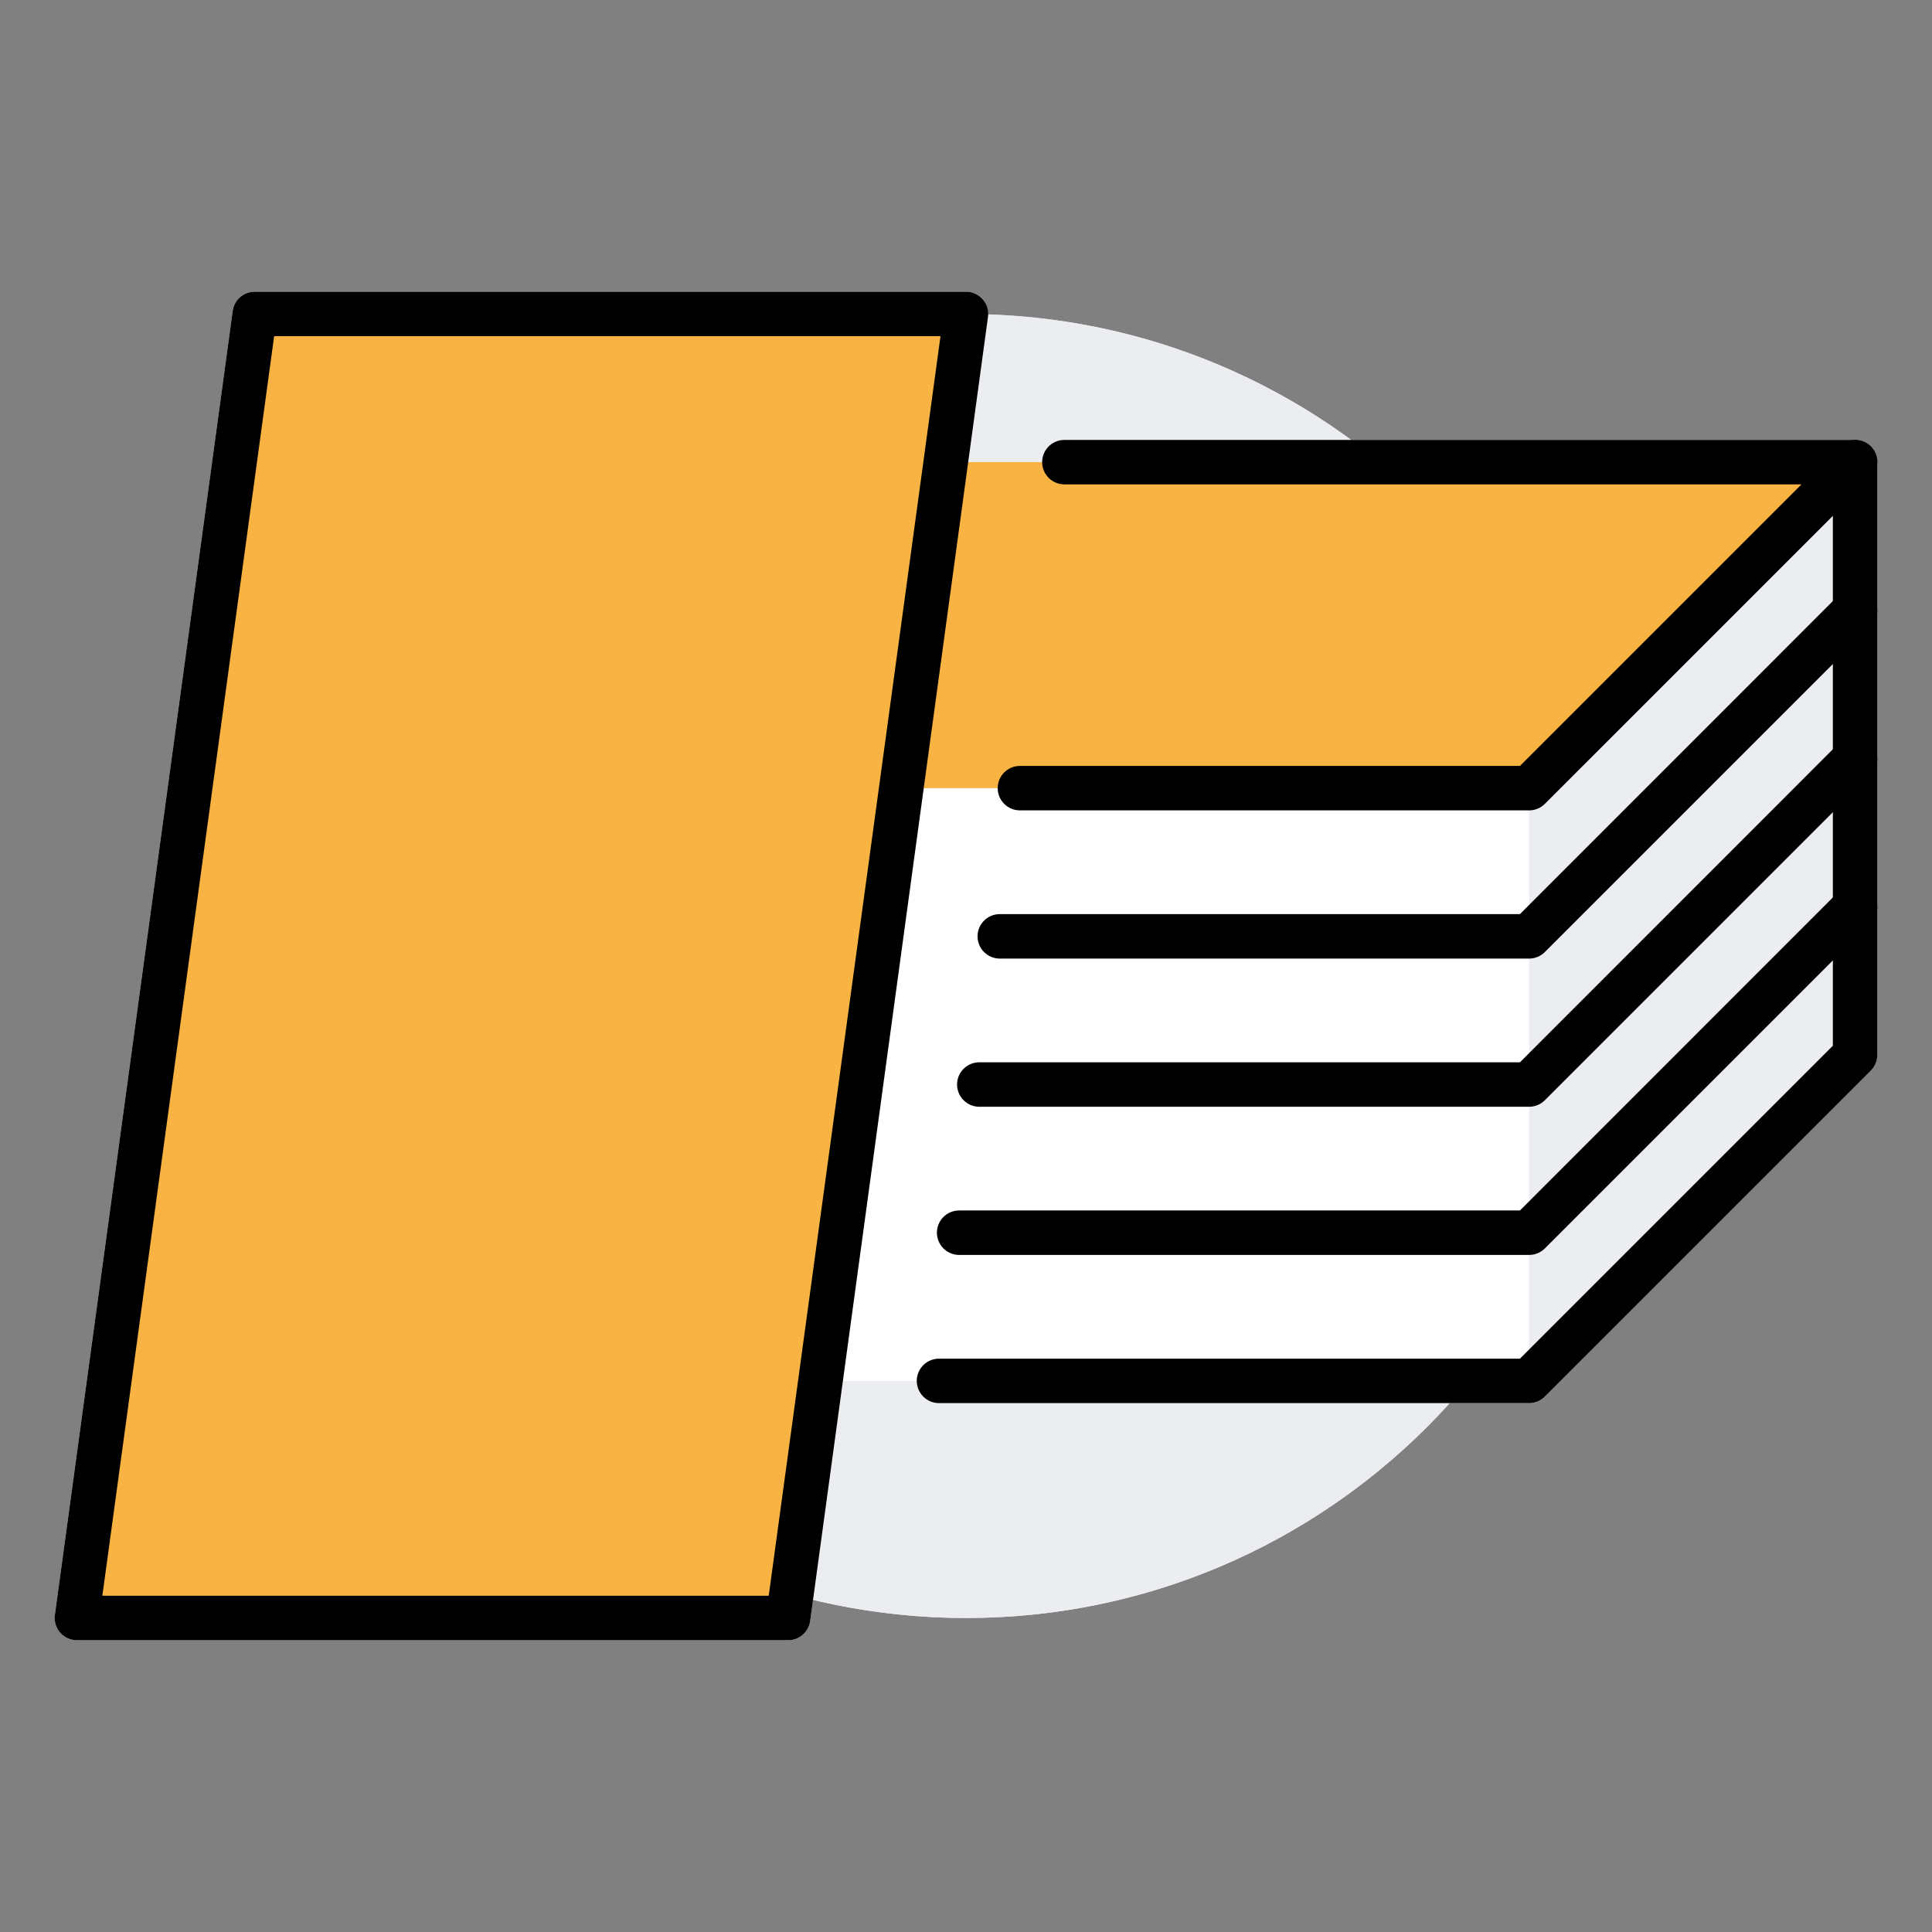
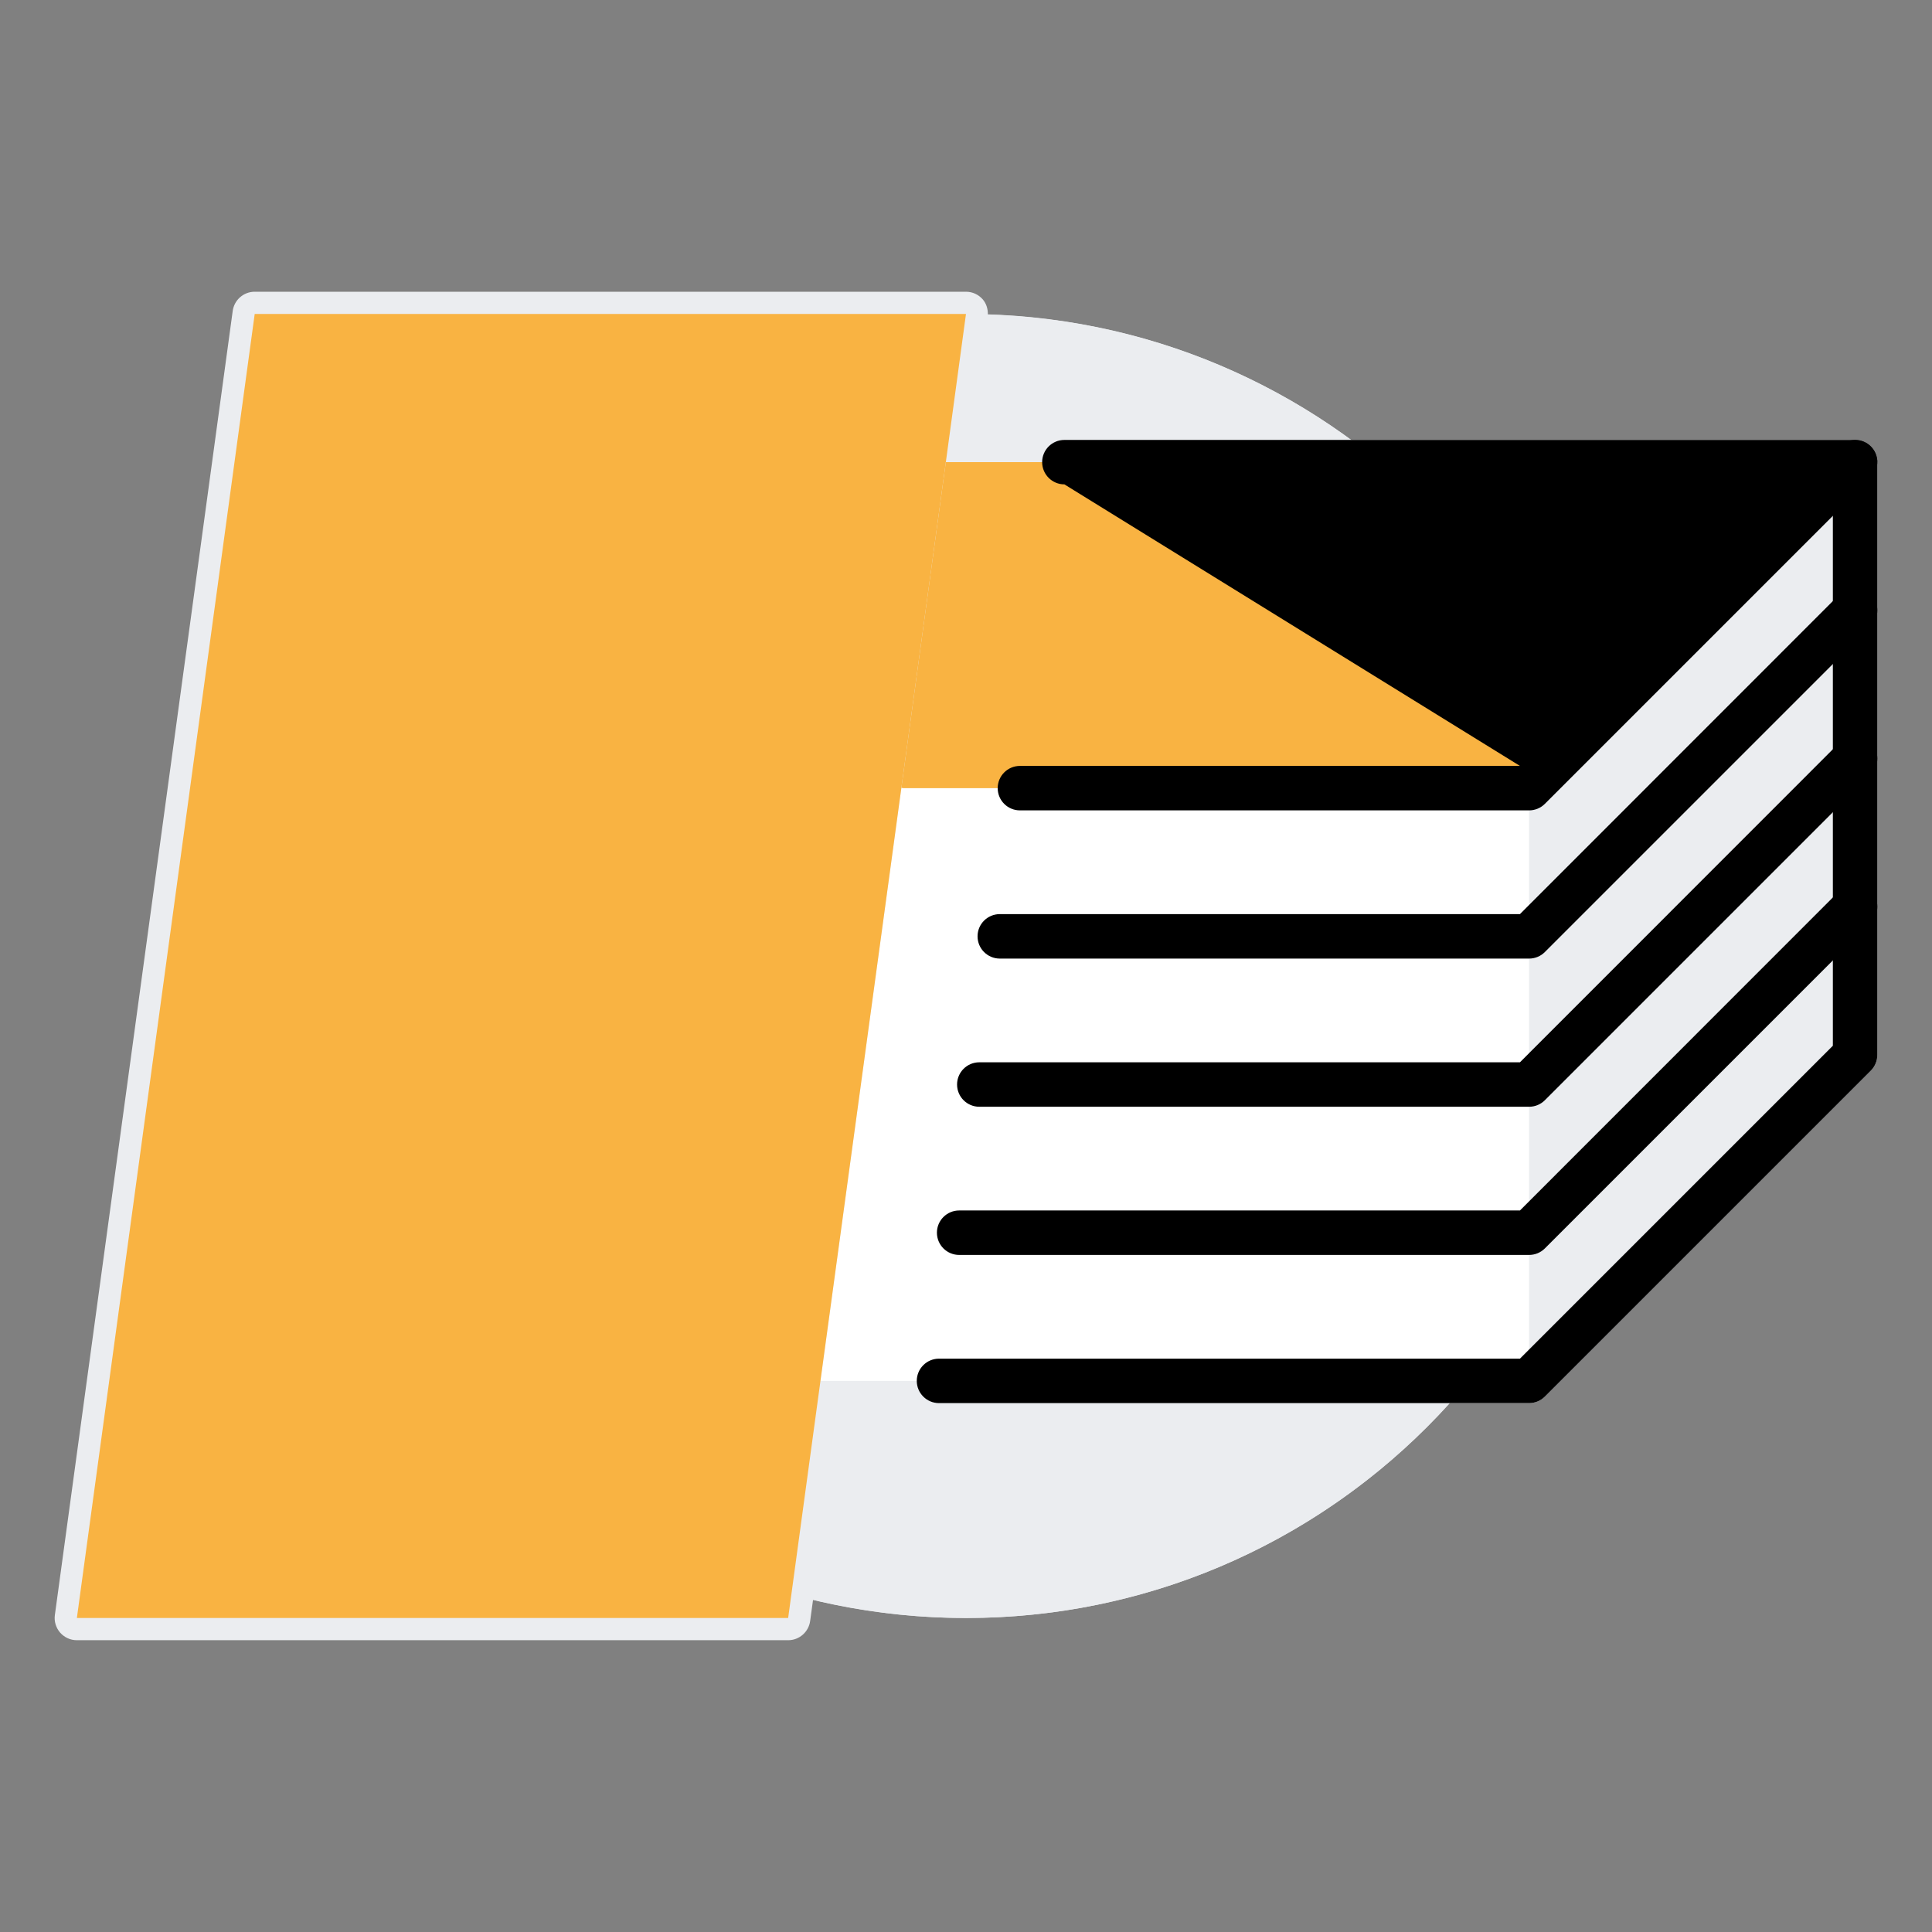
<svg xmlns="http://www.w3.org/2000/svg" width="500" zoomAndPan="magnify" viewBox="0 0 375 375" height="500" preserveAspectRatio="xMidYMid meet" version="1.0">
  <rect x="0" y="0" width="375" height="375" fill="#808080" stroke="none" />
  <defs>
    <clipPath id="8e9a22bce1">
      <path d="M 10.609 56.156 L 364.609 56.156 L 364.609 318.656 L 10.609 318.656 Z M 10.609 56.156 " clip-rule="nonzero" />
    </clipPath>
    <clipPath id="5e1ecf19bc">
      <path d="M 193 85.391 L 364.387 85.391 L 364.387 158 L 193 158 Z M 193 85.391 " clip-rule="nonzero" />
    </clipPath>
    <clipPath id="407f5900d0">
      <path d="M 189 114.152 L 364.387 114.152 L 364.387 187 L 189 187 Z M 189 114.152 " clip-rule="nonzero" />
    </clipPath>
    <clipPath id="cab0814214">
      <path d="M 185 142.914 L 364.387 142.914 L 364.387 215 L 185 215 Z M 185 142.914 " clip-rule="nonzero" />
    </clipPath>
    <clipPath id="df830c0535">
      <path d="M 181 171.676 L 364.387 171.676 L 364.387 244 L 181 244 Z M 181 171.676 " clip-rule="nonzero" />
    </clipPath>
    <clipPath id="0649e97cae">
      <path d="M 177.43 85.391 L 364.387 85.391 L 364.387 273 L 177.43 273 Z M 177.43 85.391 " clip-rule="nonzero" />
    </clipPath>
    <clipPath id="5ee624acda">
-       <path d="M 10.609 56.625 L 192 56.625 L 192 318.363 L 10.609 318.363 Z M 10.609 56.625 " clip-rule="nonzero" />
-     </clipPath>
+       </clipPath>
  </defs>
  <g clip-path="url(#8e9a22bce1)">
    <path fill="#ebedf0" d="M 364.07 88.062 C 364.07 88.039 364.047 88.039 364.047 88.039 C 364.047 88.02 364.023 87.996 364.004 87.973 C 363.824 87.523 363.531 87.141 363.215 86.781 C 363.105 86.668 363.016 86.602 362.902 86.512 C 362.609 86.266 362.316 86.039 361.98 85.883 C 361.844 85.816 361.711 85.75 361.574 85.703 C 361.105 85.523 360.609 85.391 360.07 85.391 L 262.234 85.391 C 242.348 70.805 218.078 61.906 191.742 61.055 C 191.766 59.973 191.449 58.918 190.754 58.109 C 189.922 57.164 188.754 56.625 187.496 56.625 L 49.438 56.625 C 47.281 56.625 45.461 58.223 45.168 60.355 L 10.652 313.465 C 10.473 314.703 10.855 315.938 11.664 316.883 C 12.496 317.824 13.664 318.363 14.922 318.363 L 152.98 318.363 C 155.137 318.363 156.957 316.77 157.25 314.633 L 157.812 310.523 C 167.34 312.793 177.273 314.051 187.496 314.051 C 224.73 314.051 258.234 297.961 281.379 272.344 L 296.793 272.344 C 297.938 272.344 299.039 271.895 299.848 271.086 L 363.125 207.809 C 363.934 207 364.387 205.898 364.387 204.754 L 364.387 89.703 C 364.387 89.637 364.363 89.59 364.34 89.547 C 364.34 89.051 364.25 88.535 364.07 88.062 " fill-opacity="1" fill-rule="nonzero" />
  </g>
  <path fill="#ebedf0" d="M 314.051 187.496 C 314.051 117.59 257.402 60.941 187.496 60.941 C 117.59 60.941 60.941 117.59 60.941 187.496 C 60.941 257.402 117.59 314.051 187.496 314.051 C 257.402 314.051 314.051 257.402 314.051 187.496 " fill-opacity="1" fill-rule="nonzero" />
  <path fill="#ebedf0" d="M 360.07 175.992 L 360.07 204.754 L 296.793 268.031 L 296.793 239.266 L 360.07 175.992 " fill-opacity="1" fill-rule="nonzero" />
  <path fill="#ebedf0" d="M 360.07 118.465 L 360.07 147.227 L 296.793 210.504 L 296.793 181.742 L 360.07 118.465 " fill-opacity="1" fill-rule="nonzero" />
  <path fill="#ebedf0" d="M 360.07 89.703 L 360.07 118.465 L 296.793 181.742 L 296.793 152.98 L 360.07 89.703 " fill-opacity="1" fill-rule="nonzero" />
  <path fill="#ebedf0" d="M 360.07 147.227 L 360.07 175.992 L 296.793 239.266 L 296.793 210.504 L 360.07 147.227 " fill-opacity="1" fill-rule="nonzero" />
  <path fill="#ffffff" d="M 296.793 181.742 L 296.793 268.031 L 159.25 268.031 L 174.957 152.914 L 175.363 152.98 L 296.793 152.98 L 296.793 181.742 " fill-opacity="1" fill-rule="nonzero" />
  <path fill="#f9b342" d="M 197.969 152.98 L 175.363 152.98 L 174.957 152.914 L 183.586 89.703 L 360.07 89.703 L 296.793 152.98 L 197.969 152.98 " fill-opacity="1" fill-rule="nonzero" />
  <path fill="#f9b342" d="M 187.496 60.941 L 183.586 89.703 L 174.957 152.914 L 159.25 268.031 L 152.98 314.051 L 14.922 314.051 L 49.438 60.941 L 187.496 60.941 " fill-opacity="1" fill-rule="nonzero" />
  <g clip-path="url(#5e1ecf19bc)">
-     <path fill="#000000" d="M 296.793 157.293 L 197.969 157.293 C 195.586 157.293 193.652 155.363 193.652 152.98 C 193.652 150.598 195.586 148.664 197.969 148.664 L 295.02 148.664 L 349.668 94.016 L 206.598 94.016 C 204.215 94.016 202.281 92.086 202.281 89.703 C 202.281 87.32 204.215 85.391 206.598 85.391 L 360.07 85.391 C 361.824 85.391 363.395 86.445 364.07 88.062 C 364.723 89.656 364.363 91.523 363.125 92.758 L 299.848 156.035 C 299.039 156.844 297.938 157.293 296.793 157.293 " fill-opacity="1" fill-rule="nonzero" />
+     <path fill="#000000" d="M 296.793 157.293 L 197.969 157.293 C 195.586 157.293 193.652 155.363 193.652 152.98 C 193.652 150.598 195.586 148.664 197.969 148.664 L 295.02 148.664 L 206.598 94.016 C 204.215 94.016 202.281 92.086 202.281 89.703 C 202.281 87.32 204.215 85.391 206.598 85.391 L 360.07 85.391 C 361.824 85.391 363.395 86.445 364.07 88.062 C 364.723 89.656 364.363 91.523 363.125 92.758 L 299.848 156.035 C 299.039 156.844 297.938 157.293 296.793 157.293 " fill-opacity="1" fill-rule="nonzero" />
  </g>
  <g clip-path="url(#407f5900d0)">
    <path fill="#000000" d="M 296.793 186.059 L 194.059 186.059 C 191.676 186.059 189.742 184.125 189.742 181.742 C 189.742 179.359 191.676 177.43 194.059 177.43 L 295.02 177.43 L 357.016 115.41 C 358.699 113.723 361.441 113.723 363.125 115.41 C 364.812 117.094 364.812 119.836 363.125 121.523 L 299.848 184.797 C 299.039 185.609 297.938 186.059 296.793 186.059 " fill-opacity="1" fill-rule="nonzero" />
  </g>
  <g clip-path="url(#cab0814214)">
    <path fill="#000000" d="M 296.793 214.82 L 190.082 214.82 C 187.699 214.82 185.766 212.887 185.766 210.504 C 185.766 208.125 187.699 206.191 190.082 206.191 L 295.02 206.191 L 357.016 144.172 C 358.699 142.488 361.441 142.488 363.125 144.172 C 364.812 145.855 364.812 148.598 363.125 150.285 L 299.848 213.562 C 299.039 214.371 297.938 214.82 296.793 214.82 " fill-opacity="1" fill-rule="nonzero" />
  </g>
  <g clip-path="url(#df830c0535)">
    <path fill="#000000" d="M 296.793 243.582 L 186.172 243.582 C 183.789 243.582 181.855 241.648 181.855 239.266 C 181.855 236.887 183.789 234.953 186.172 234.953 L 295.02 234.953 L 357.016 172.934 C 358.699 171.25 361.441 171.25 363.125 172.934 C 364.812 174.621 364.812 177.359 363.125 179.047 L 299.848 242.324 C 299.039 243.133 297.938 243.582 296.793 243.582 " fill-opacity="1" fill-rule="nonzero" />
  </g>
  <g clip-path="url(#0649e97cae)">
    <path fill="#000000" d="M 296.793 272.344 L 182.262 272.344 C 179.879 272.344 177.945 270.41 177.945 268.031 C 177.945 265.648 179.879 263.715 182.262 263.715 L 295.02 263.715 L 355.758 202.977 L 355.758 89.703 C 355.758 87.32 357.688 85.391 360.07 85.391 C 362.453 85.391 364.387 87.32 364.387 89.703 L 364.387 204.754 C 364.387 205.898 363.934 207 363.125 207.809 L 299.848 271.086 C 299.039 271.895 297.938 272.344 296.793 272.344 " fill-opacity="1" fill-rule="nonzero" />
  </g>
  <g clip-path="url(#5ee624acda)">
    <path fill="#000000" d="M 19.867 309.734 L 149.207 309.734 L 154.98 267.445 L 182.551 65.254 L 53.211 65.254 Z M 152.98 318.363 L 14.922 318.363 C 13.664 318.363 12.496 317.824 11.664 316.883 C 10.855 315.938 10.473 314.703 10.652 313.465 L 45.168 60.355 C 45.461 58.223 47.281 56.625 49.438 56.625 L 187.496 56.625 C 188.754 56.625 189.922 57.164 190.754 58.109 C 191.562 59.031 191.945 60.289 191.766 61.523 L 157.25 314.633 C 156.957 316.77 155.137 318.363 152.98 318.363 " fill-opacity="1" fill-rule="nonzero" />
  </g>
</svg>